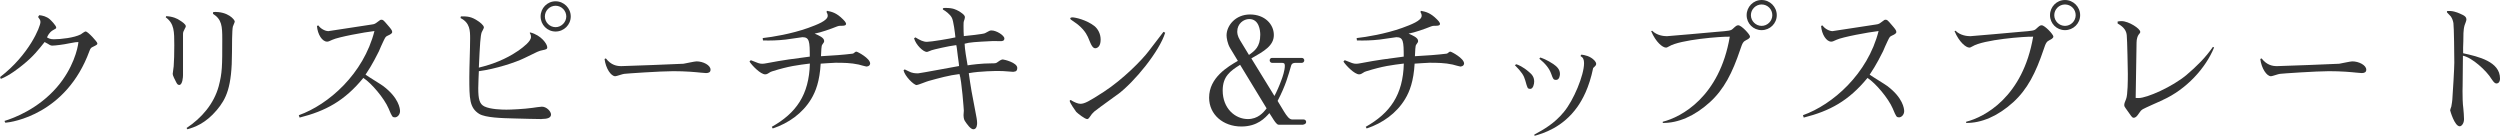
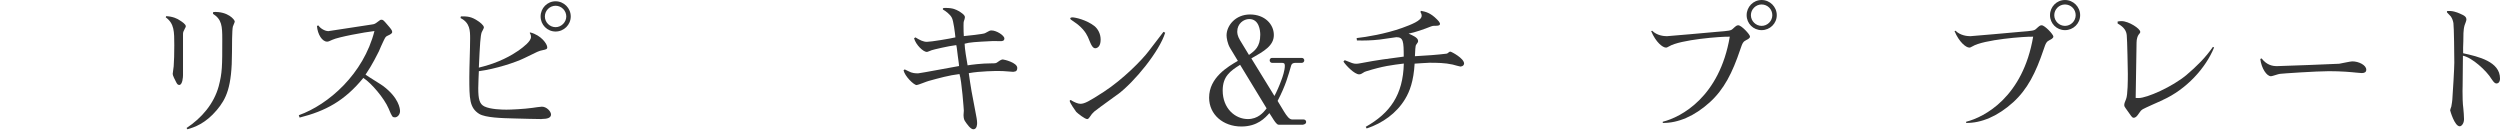
<svg xmlns="http://www.w3.org/2000/svg" id="_レイヤー_2" data-name="レイヤー 2" viewBox="0 0 252.17 13.7">
  <defs>
    <style>
      .cls-1 {
        isolation: isolate;
      }

      .cls-2 {
        fill: #333;
        stroke-width: 0px;
      }
    </style>
  </defs>
  <g id="_レイヤー_1-2" data-name="レイヤー 1">
    <g id="_クリスピーチキン_チップスプレート" data-name="クリスピーチキン チップスプレート" class="cls-1">
      <g class="cls-1">
-         <path class="cls-2" d="m9.4,4.71c-.2.09-.27.14-.38.44C6.69,11.52,1.24,12.33.54,12.38l-.09-.18c.98-.3,3.38-1.21,5.27-3.38,1.66-1.91,2.13-3.93,2.19-4.58-.22,0-.32.02-.92.13-.54.12-1.42.23-1.7.23-.1,0-.19,0-.46-.18-.18-.1-.22-.13-.33-.18-.63.79-1.15,1.46-2.17,2.28-.4.33-1.36,1.09-2.25,1.44l-.07-.19C2.94,5.52,4.08,2.69,4.08,2.22c0-.2-.09-.3-.24-.51l.12-.18c.32.03.74.13,1.07.42.1.09.64.63.64.83,0,.09-.03.1-.3.25-.15.09-.38.2-.63.74.17.1.33.19.69.19.72,0,2.05-.15,2.71-.49.08-.05.4-.3.5-.3.21,0,1.18,1.05,1.18,1.2,0,.13-.04.15-.42.34Z" />
        <path class="cls-2" d="m18.61,2.97c-.15.27-.15.3-.15.6v4.02c0,.14-.04.98-.38.98-.17,0-.24-.14-.33-.32-.09-.17-.33-.63-.33-.79,0-.12.1-.67.1-.78.04-.58.06-1.23.06-2.11,0-1.4,0-2.19-.86-2.82l.04-.12c.67.03,1.14.25,1.4.44.21.13.58.38.58.57,0,.08-.02.11-.15.35Zm4.88-.3c-.09.33-.09,2.1-.09,2.58,0,3.57-.58,4.71-1.53,5.85-1.16,1.37-2.24,1.73-2.97,1.94l-.08-.13c1.53-1.01,2.76-2.45,3.24-4.21.36-1.37.36-2.01.36-4.73,0-1.33-.04-2.01-.94-2.58l.03-.18c1.5-.08,2.17.79,2.17.96,0,.09-.18.44-.19.51Z" />
        <path class="cls-2" d="m39.82,11.83c-.24,0-.27-.04-.62-.88-.45-1.05-1.74-2.57-2.55-3.09-1.9,2.32-3.81,3.34-6.43,4l-.08-.24c3-1.07,6.53-4.16,7.63-8.49-1.04.12-3.64.6-4.24.88-.32.15-.41.19-.54.19-.48,0-.96-.72-1.02-1.59l.15-.04c.19.3.66.57,1,.57.12,0,3.69-.58,4.39-.67.3-.04.33-.08.63-.3.21-.17.24-.18.34-.18.15,0,.2.04.6.51.34.39.48.56.48.72,0,.15-.15.24-.46.38-.19.09-.22.12-.42.54-.08.17-.41.88-.46,1.03-.15.29-.67,1.37-1.35,2.36.27.2,1.53.96,1.77,1.14,1.59,1.19,1.71,2.29,1.71,2.54,0,.33-.24.63-.54.63Z" />
        <path class="cls-2" d="m54.63,12.01c-.17,0-2.35-.04-2.71-.06-1.33-.03-2.94-.08-3.58-.46-.99-.62-1-1.54-1-3.71,0-1.08.08-2.82.08-3.9,0-.79-.01-1.58-.97-2.06l.04-.17c.64,0,1.05,0,1.77.5.06.04.55.38.55.62,0,.08-.19.41-.22.48-.13.35-.18,1.17-.29,3.57,2.05-.48,3.36-1.28,4-1.72.5-.36,1.26-.93,1.26-1.37,0-.2-.07-.33-.13-.42l.06-.04c1.12.29,1.71,1.18,1.71,1.5,0,.19-.12.22-.51.3-.31.06-.45.12-1.8.79-.88.43-2.86,1.09-4.59,1.32-.01.28-.06,1.27-.06,1.72,0,1.08.12,1.6.63,1.84.6.29,1.75.32,2.21.32s1.78-.06,2.62-.18c.18-.03.84-.12.96-.12.48,0,.92.48.92.79,0,.34-.38.45-.93.45Zm1.41-8.83c-.84,0-1.51-.68-1.51-1.52s.67-1.53,1.51-1.53,1.53.69,1.53,1.53-.69,1.52-1.53,1.52Zm0-2.6c-.58,0-1.08.48-1.08,1.08s.5,1.08,1.08,1.08,1.08-.5,1.08-1.08-.48-1.08-1.08-1.08Z" />
-         <path class="cls-2" d="m71.22,7.37s-.21-.01-.51-.04c-.57-.06-1.54-.15-2.8-.15s-4.78.24-4.95.27c-.15.01-.77.24-.9.24-.43,0-.96-.78-1.08-1.74l.13-.06c.54.69,1.11.78,1.56.78.36,0,6.06-.22,6.27-.24.21-.03,1.12-.24,1.32-.24.66,0,1.41.38,1.41.84,0,.25-.18.34-.45.34Z" />
-         <path class="cls-2" d="m87.48,6.72c-.14,0-.75-.18-.87-.21-.77-.17-1.54-.18-2.33-.18-.24,0-1.29.08-1.5.09-.1,1.77-.5,2.81-.96,3.57-.87,1.44-2.28,2.44-3.88,2.97l-.09-.17c2.45-1.38,3.76-3.21,3.84-6.38-1.2.15-2.1.25-3.79.78-.15.04-.17.06-.43.22-.02.02-.15.09-.29.09-.46,0-1.33-.89-1.58-1.29l.13-.14c.71.29.88.36,1.14.36.13,0,.24-.01.49-.06,1.67-.32,2.71-.45,4.32-.66,0-1.53-.04-1.96-.74-1.96-.04,0-1.42.21-1.69.24-.79.09-1.53.11-2.29.09l-.03-.24c1-.11,2.89-.42,4.58-1.02.9-.33,1.98-.73,1.98-1.23,0-.17-.06-.25-.12-.38l.04-.12c.46.09.95.18,1.63.87.05.04.3.3.3.45,0,.13-.12.19-.41.19-.3,0-.32,0-.48.06-.67.27-1.66.62-2.28.73.42.18.96.41.96.74,0,.12-.03.15-.18.36-.07.1-.07.15-.1.43,0,.08-.04.75-.04.75,1.17-.06,2.34-.15,3.13-.25.13-.01.17-.04.32-.17.03-.03.07-.04.13-.04.1,0,1.38.67,1.38,1.2,0,.1-.09.28-.3.28Z" />
        <path class="cls-2" d="m102.25,7.25c-.1,0-.93-.08-1.09-.08-.24-.01-.41-.01-.5-.01-.13,0-1.82.01-2.94.22.19,1.38.34,2.24.66,3.84.11.56.18.92.18,1.19,0,.09,0,.63-.38.63-.29,0-.66-.54-.87-.86-.12-.19-.12-.54-.12-.57,0-.08.03-.38.03-.45,0-.04-.21-3.03-.44-3.69-1.04.12-2.07.41-3.09.69-.19.04-1.09.42-1.23.42-.29,0-1.2-.9-1.32-1.49l.12-.09c.09.04.53.27.63.3.12.04.32.1.71.1.17,0,4.09-.74,4.14-.74-.01-.19-.03-.27-.13-1.03-.11-.86-.11-.96-.15-1.08-.79.09-2.29.45-2.47.51-.09.03-.42.18-.5.18-.36,0-1.11-.71-1.29-1.38l.14-.09c.43.27.79.45,1.15.45.42,0,2.34-.32,2.88-.45-.04-.43-.19-1.67-.36-1.98-.18-.36-.65-.69-.9-.83v-.13c.13-.03.18-.03.27-.03.77,0,1.04.17,1.31.31.25.15.64.39.64.62,0,.11-.06.29-.08.33-.06.18-.06.22-.06.58,0,.45.01.67.03,1,.22-.01,2.01-.21,2.13-.29.45-.25.51-.28.66-.28.51,0,1.3.51,1.3.81,0,.27-.25.27-.41.27-.12,0-.64-.01-.75-.01-1.79.09-2.34.12-2.85.27,0,.45.21,1.7.3,2.18.36-.06,1.41-.2,2.42-.2.42,0,.46-.01.64-.15.33-.25.44-.24.51-.24.1,0,1.44.31,1.44.85,0,.34-.2.38-.38.38Z" />
        <path class="cls-2" d="m112.72,9.53c-1.49,1.08-2.25,1.63-2.34,1.72-.23.21-.25.25-.48.58-.08.12-.15.18-.24.18-.23,0-.93-.55-1.1-.72-.07-.09-.66-.92-.66-1.11,0-.07.08-.09.09-.09.04,0,.06.02.15.08.2.12.58.3.83.3.43,0,.87-.24,2.37-1.21,1.92-1.25,3.84-3.19,4.54-4.12l1.38-1.8.1-.13.17.09c-.58,1.88-3.09,4.96-4.81,6.24Zm-2.16-4.67c-.33.08-.5-.34-.72-.88-.12-.3-.34-.86-1.07-1.46-.1-.11-.73-.51-.73-.53-.04-.03-.09-.08-.09-.12,0-.1.15-.12.21-.12.28,0,1.41.24,2.22.87.38.3.64.81.64,1.37,0,.24-.04.76-.46.87Z" />
        <path class="cls-2" d="m131.47,12.58h-2.5c-.21,0-.49-.48-.64-.72l-.29-.45c-.43.48-1.2,1.35-2.83,1.35-1.83,0-3.25-1.2-3.25-2.91,0-2.04,1.92-3.14,2.9-3.71l-.78-1.29c-.27-.45-.36-1.04-.36-1.28,0-.97.88-2.11,2.37-2.11s2.4.99,2.4,2.07-.98,1.63-2.27,2.36l2.33,3.79c.24-.46.48-.98.75-1.73.06-.17.3-.84.3-1.32,0-.27-.12-.29-.34-.29h-.95c-.12,0-.24-.11-.24-.25,0-.17.12-.25.24-.25h3c.12,0,.25.09.25.25,0,.12-.1.25-.25.25h-.63c-.34,0-.42.17-.45.29-.29.99-.52,1.93-1.36,3.55l.64,1.06c.29.47.54.81.83.81h1.15c.14,0,.26.1.26.25,0,.13-.11.25-.26.25Zm-6.39-6.04c-1,.63-1.75,1.17-1.75,2.59,0,1.8,1.25,2.88,2.54,2.88,1,0,1.56-.64,1.89-1.08l-2.67-4.39Zm.93-4.62c-.58,0-1.21.48-1.21,1.25,0,.15.01.45.28.89l.9,1.48c.58-.41,1.14-.81,1.14-2.04,0-.43-.12-1.58-1.11-1.58Z" />
        <path class="cls-2" d="m147.39,6.72c-.14,0-.75-.18-.87-.21-.77-.17-1.54-.18-2.33-.18-.24,0-1.29.08-1.5.09-.1,1.77-.5,2.81-.96,3.57-.87,1.44-2.28,2.44-3.88,2.97l-.09-.17c2.45-1.38,3.76-3.21,3.84-6.38-1.2.15-2.1.25-3.79.78-.15.04-.17.06-.43.22-.02.02-.15.09-.29.09-.46,0-1.33-.89-1.58-1.29l.13-.14c.71.29.88.36,1.14.36.13,0,.24-.01.49-.06,1.67-.32,2.71-.45,4.32-.66,0-1.53-.04-1.96-.74-1.96-.04,0-1.42.21-1.69.24-.79.09-1.53.11-2.29.09l-.03-.24c1-.11,2.89-.42,4.58-1.02.9-.33,1.98-.73,1.98-1.23,0-.17-.06-.25-.12-.38l.04-.12c.46.09.95.18,1.63.87.05.04.3.3.3.45,0,.13-.12.19-.41.19-.3,0-.32,0-.48.06-.67.27-1.66.62-2.28.73.42.18.96.41.96.74,0,.12-.03.15-.18.36-.07.1-.07.15-.1.43,0,.08-.04.75-.04.75,1.17-.06,2.34-.15,3.13-.25.13-.01.17-.04.32-.17.03-.03.07-.04.13-.04.1,0,1.38.67,1.38,1.2,0,.1-.09.28-.3.28Z" />
-         <path class="cls-2" d="m154.34,8.96c-.27,0-.27-.08-.49-.85-.14-.5-.36-.84-1.05-1.54l.15-.09c.18.06.65.23,1.29.79.29.24.51.5.51.96,0,.24-.1.74-.41.74Zm6.36-2.1c-.41,2-1.08,3.19-1.59,3.92-1.49,2.1-3.48,2.68-4.32,2.92l-.03-.12c1.03-.56,2.04-1.14,2.98-2.28.99-1.18,2.04-3.72,2.04-4.92,0-.36-.08-.57-.36-.73l.09-.14c.32.04.89.14,1.31.58.18.21.18.29.18.35,0,.13-.03.17-.3.42Zm-3.74,1.2c-.27,0-.31-.1-.49-.61-.2-.56-.6-1.04-1.2-1.53l.1-.12c.69.23,1.21.6,1.31.66.36.25.67.54.67,1,0,.08-.03.6-.39.6Z" />
        <path class="cls-2" d="m176.18,4.02c-.35.18-.41.27-.65.99-.79,2.34-1.62,3.99-3.07,5.31-1.56,1.41-3.21,2.1-4.74,2.08v-.12c1.84-.46,5.73-2.49,6.76-8.58-.84-.03-5,.29-6.13.98-.17.09-.21.12-.31.12-.33,0-1.02-.54-1.49-1.66l.1-.04c.48.48,1.17.55,1.49.55.22,0,4.33-.38,5.04-.44,1.26-.1,1.41-.12,1.6-.3.32-.29.39-.36.56-.36.31,0,1.18.92,1.18,1.14,0,.17-.27.3-.34.33Zm1.51-.98c-.84,0-1.51-.67-1.51-1.51s.67-1.53,1.51-1.53,1.53.69,1.53,1.53-.69,1.51-1.53,1.51Zm0-2.59c-.58,0-1.08.48-1.08,1.08s.5,1.08,1.08,1.08,1.08-.48,1.08-1.08-.48-1.08-1.08-1.08Z" />
-         <path class="cls-2" d="m191.54,11.83c-.24,0-.27-.04-.62-.88-.45-1.05-1.74-2.57-2.55-3.09-1.9,2.32-3.81,3.34-6.43,4l-.08-.24c3-1.07,6.53-4.16,7.63-8.49-1.04.12-3.64.6-4.24.88-.32.15-.41.19-.54.19-.48,0-.96-.72-1.02-1.59l.15-.04c.19.3.66.57,1,.57.12,0,3.69-.58,4.39-.67.3-.04.33-.08.63-.3.21-.17.24-.18.34-.18.15,0,.2.04.6.51.34.39.48.56.48.72,0,.15-.15.24-.46.38-.19.09-.22.12-.42.54-.08.17-.41.88-.46,1.03-.15.29-.67,1.37-1.35,2.36.27.2,1.53.96,1.77,1.14,1.59,1.19,1.71,2.29,1.71,2.54,0,.33-.24.63-.54.63Z" />
        <path class="cls-2" d="m206.78,4.02c-.35.18-.41.27-.65.99-.79,2.34-1.62,3.99-3.07,5.31-1.56,1.41-3.21,2.1-4.74,2.08v-.12c1.84-.46,5.73-2.49,6.76-8.58-.84-.03-5,.29-6.13.98-.17.09-.21.12-.31.12-.33,0-1.02-.54-1.49-1.66l.1-.04c.48.48,1.17.55,1.49.55.22,0,4.33-.38,5.04-.44,1.26-.1,1.41-.12,1.6-.3.32-.29.39-.36.56-.36.31,0,1.18.92,1.18,1.14,0,.17-.27.3-.34.33Zm1.51-.98c-.84,0-1.51-.67-1.51-1.51s.67-1.53,1.51-1.53,1.53.69,1.53,1.53-.69,1.51-1.53,1.51Zm0-2.59c-.58,0-1.08.48-1.08,1.08s.5,1.08,1.08,1.08,1.08-.48,1.08-1.08-.48-1.08-1.08-1.08Z" />
        <path class="cls-2" d="m218.16,10.09c-.28.12-1.89.84-2.01.92-.19.12-.22.15-.55.63-.17.23-.34.24-.38.24-.12,0-.21-.12-.27-.2l-.54-.76c-.11-.15-.14-.21-.14-.34s.06-.3.18-.58c.18-.41.18-2,.18-2.55,0-.17-.06-3.55-.11-3.9-.04-.39-.22-.79-.92-1.18v-.2c.18-.03.27-.04.39-.04.73,0,1.89.76,1.89,1.08,0,.09-.01.11-.17.3-.09.12-.2.42-.2.78l-.09,5.59c.08,0,.25.01.3.01.82,0,3.39-1.12,4.84-2.34.99-.84,1.92-1.75,2.65-2.82l.12.06c-.84,2.07-2.79,4.23-5.21,5.31Z" />
        <path class="cls-2" d="m238.23,7.37s-.21-.01-.51-.04c-.57-.06-1.54-.15-2.8-.15s-4.78.24-4.95.27c-.15.01-.77.24-.9.24-.43,0-.96-.78-1.08-1.74l.13-.06c.54.69,1.11.78,1.56.78.36,0,6.06-.22,6.27-.24.21-.03,1.12-.24,1.32-.24.66,0,1.41.38,1.41.84,0,.25-.18.34-.45.34Z" />
        <path class="cls-2" d="m251.82,8.42c-.12,0-.25-.06-.51-.46-.51-.84-1.96-2.16-2.88-2.34,0,.87-.03,2.23-.03,3.09,0,.15-.01.3-.01.45,0,.57.01,1.26.08,1.77.03.33.07.76.07,1.09,0,.46-.27.72-.43.72-.53,0-.97-1.59-.97-1.62,0-.06.1-.32.12-.38.06-.39.09-.51.1-.69.06-.85.2-3.15.2-3.73,0-.62-.03-3.6-.09-3.99-.04-.22-.11-.45-.26-.67-.06-.08-.34-.34-.39-.41v-.13c.54-.06.98.11,1.3.25.5.21.66.34.66.62,0,.09-.15.48-.18.55-.15.5-.12,1.12-.13,1.63-.02.41-.03.84-.02,1.2,1.54.34,3.72.84,3.72,2.55,0,.39-.21.5-.34.5Z" />
      </g>
    </g>
  </g>
</svg>